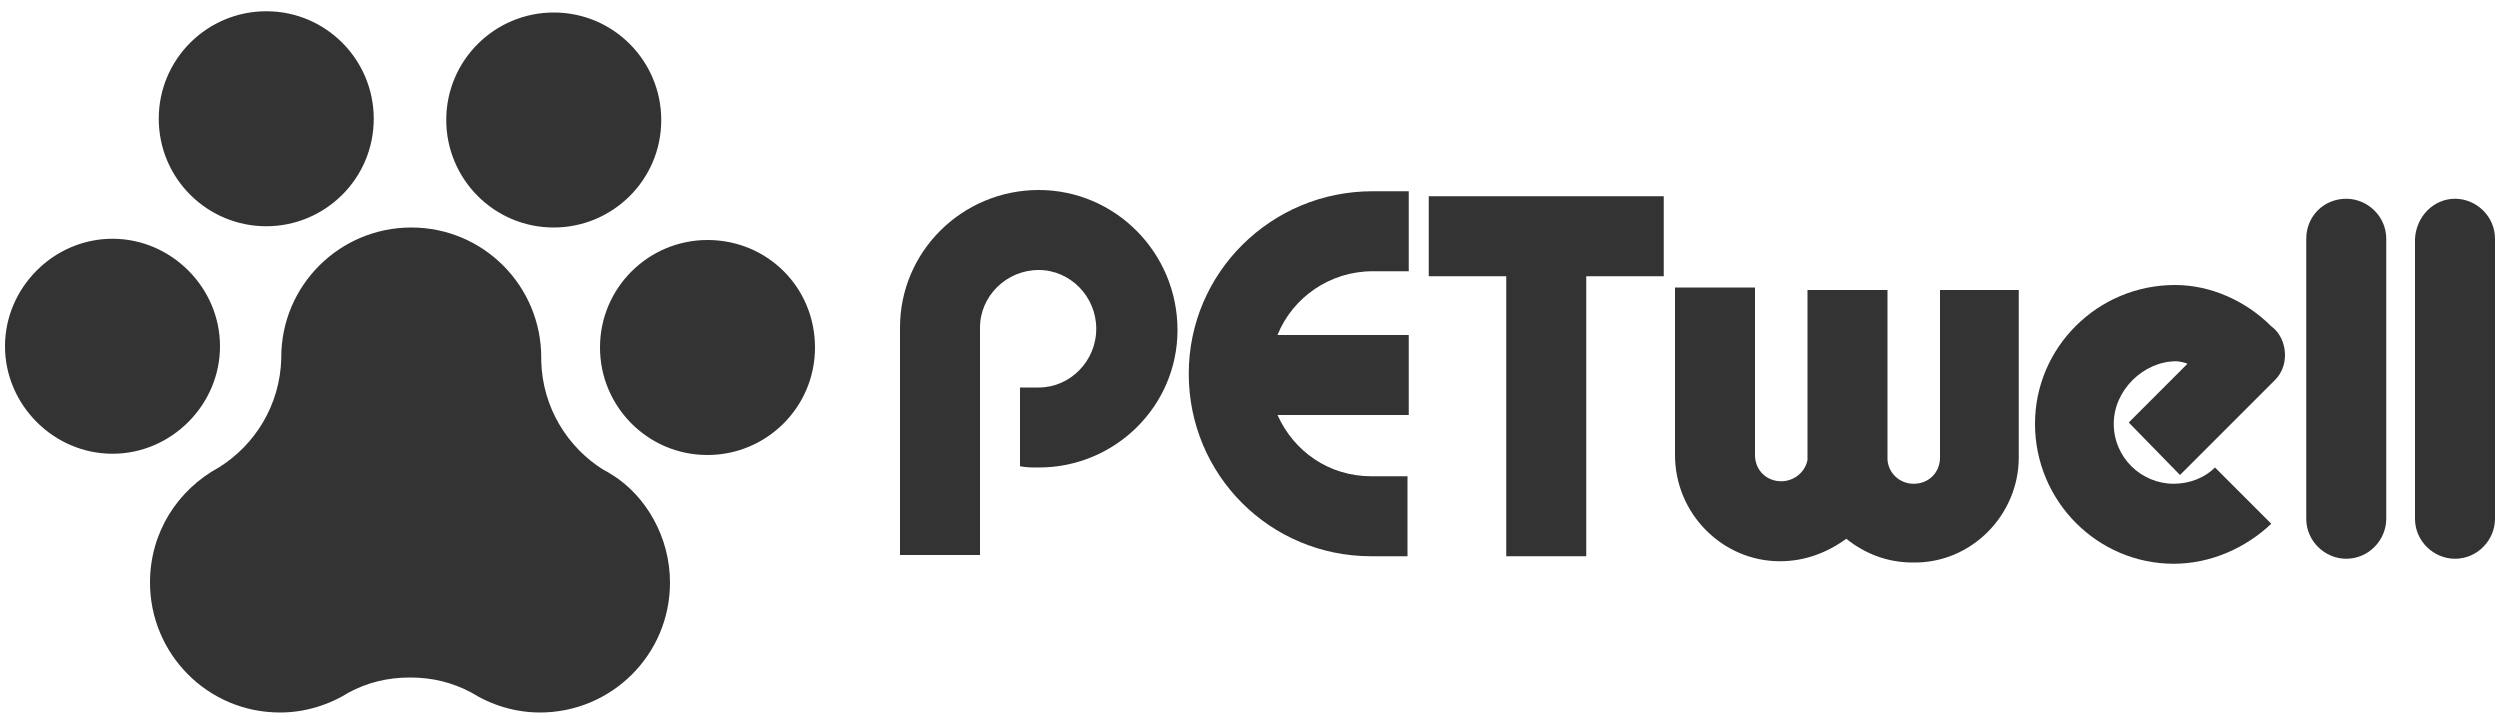
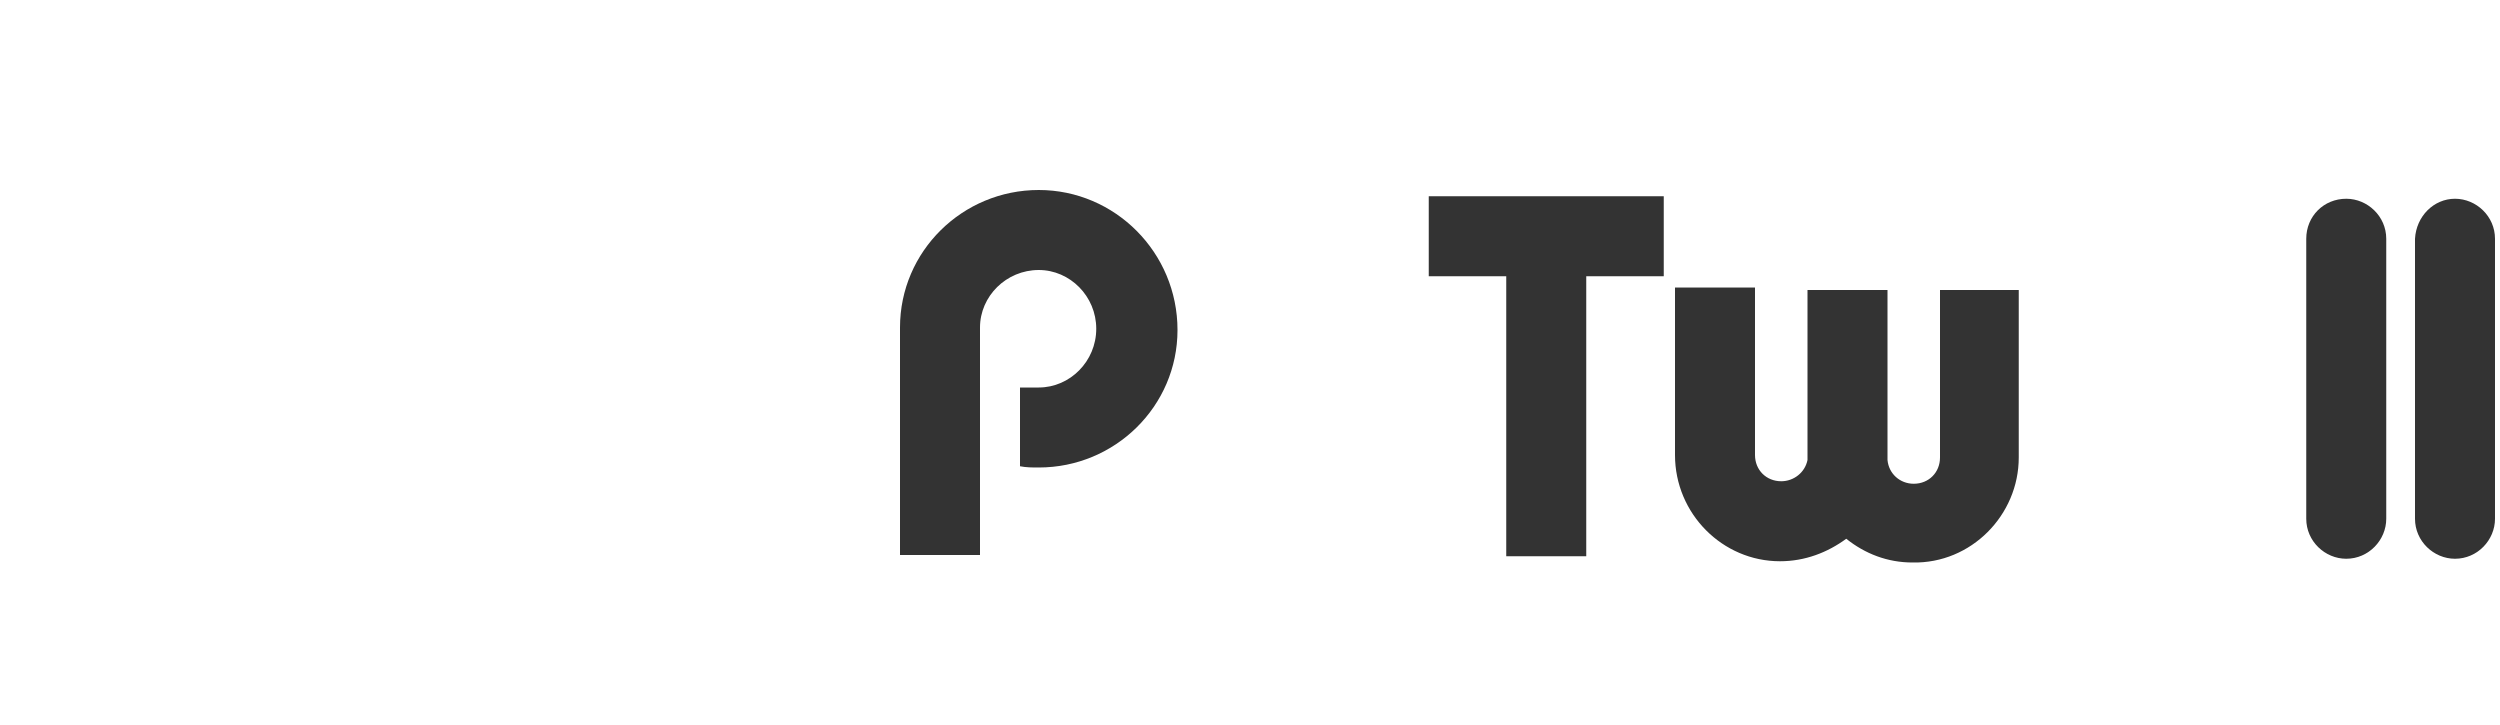
<svg xmlns="http://www.w3.org/2000/svg" version="1.1" x="0px" y="0px" viewBox="0 0 200 58" style="enable-background:new 0 0 200 58;" xml:space="preserve">
  <style type="text/css">
	.st0{fill:#333333;}
</style>
-   <path class="st0" d="M102.2,33.2c1.3,2.9,4.1,4.9,7.5,4.9l2.9,0l0,6.4l-2.9,0c-8.1,0-14.6-6.5-14.6-14.6  c0-8.1,6.6-14.6,14.7-14.6l2.9,0l0,6.4l-2.9,0c-3.4,0-6.4,2.1-7.6,5.1l10.5,0l0,6.4L102.2,33.2z" />
  <path class="st0" d="M120.5,22.1l-6.2,0l0-6.4l18.8,0l0,6.4l-6.2,0l0,22.4l-6.4,0L120.5,22.1z" />
  <path class="st0" d="M144.6,23.2l6.4,0l0,13.6c0.1,1.1,1,1.9,2.1,1.9c1.2,0,2.1-0.9,2.1-2.1l0-13.4l6.3,0l0,13.4  c0,4.6-3.8,8.5-8.5,8.4c-2,0-3.8-0.7-5.3-1.9c-1.5,1.1-3.3,1.8-5.3,1.8c-4.6,0-8.4-3.8-8.4-8.5l0-13.4l6.4,0l0,13.4  c0,1.2,0.9,2.1,2.1,2.1c1,0,1.9-0.7,2.1-1.7L144.6,23.2z" />
-   <path class="st0" d="M181.7,26.1c0.7,0.5,1.1,1.4,1.1,2.3c0,0.8-0.3,1.5-0.8,2l-7.6,7.6l-4.1-4.2l4.7-4.7  c-0.2-0.1-0.7-0.2-0.9-0.2c-2.6,0-5,2.3-5,5c0,2.7,2.2,4.8,4.8,4.8c1.3,0,2.5-0.5,3.3-1.3l4.5,4.5c-2,1.9-4.8,3.2-7.8,3.2  c-6.1,0-11.1-5-11.1-11.2c0-6.1,5-11.1,11.2-11.1C176.9,22.8,179.7,24.1,181.7,26.1z" />
  <path class="st0" d="M187.7,15.9L187.7,15.9c1.7,0,3.2,1.4,3.2,3.2l0,22.4c0,1.7-1.4,3.2-3.2,3.2l0,0c-1.7,0-3.2-1.4-3.2-3.2  l0-22.4C184.5,17.3,185.9,15.9,187.7,15.9z" />
  <path class="st0" d="M196.4,15.9L196.4,15.9c1.7,0,3.2,1.4,3.2,3.2l0,22.4c0,1.7-1.4,3.2-3.2,3.2l0,0c-1.7,0-3.2-1.4-3.2-3.2  l0-22.4C193.3,17.3,194.7,15.9,196.4,15.9z" />
  <path class="st0" d="M83.1,15.2c-6.1,0-11.1,4.9-11.1,11l0,18.2l6.4,0l0-18.2c0-2.5,2.1-4.6,4.7-4.6c2.5,0,4.6,2.1,4.6,4.7  c0,2.6-2.1,4.7-4.6,4.7c-0.5,0-1,0-1.5,0l0,6.3c0.5,0.1,1,0.1,1.5,0.1c6.1,0,11.1-4.9,11.1-11C94.2,20.2,89.2,15.2,83.1,15.2z" />
-   <path class="st0" d="M9,36.3c-4.7,0-8.6-3.9-8.6-8.6c0-4.7,3.9-8.6,8.6-8.6c4.7,0,8.6,3.9,8.6,8.6C17.6,32.4,13.7,36.3,9,36.3z  M21.3,18.1c4.7,0,8.6-3.8,8.6-8.6c0-4.7-3.8-8.6-8.6-8.6c-4.7,0-8.6,3.8-8.6,8.6C12.7,14.3,16.6,18.1,21.3,18.1z M44.3,18.2 c4.7,0,8.6-3.8,8.6-8.6c0-4.7-3.8-8.6-8.6-8.6c-4.7,0-8.6,3.8-8.6,8.6C35.7,14.3,39.5,18.2,44.3,18.2z M56.6,19.2 c-4.7,0-8.6,3.8-8.6,8.6c0,4.7,3.8,8.6,8.6,8.6c4.7,0,8.6-3.8,8.6-8.6C65.2,23,61.4,19.2,56.6,19.2z M53.6,46.6 c0,5.8-4.7,10.4-10.4,10.4c-2,0-3.9-0.6-5.5-1.6c0,0,0,0,0,0c-1.5-0.8-3.1-1.2-4.9-1.2c-1.8,0-3.4,0.4-4.9,1.2c0,0,0,0,0,0 c-1.6,1-3.5,1.6-5.5,1.6c-5.8,0-10.4-4.7-10.4-10.4c0-4,2.2-7.4,5.5-9.2c0,0,0,0,0,0c0,0,0,0,0,0c2.9-1.8,4.9-5,5-8.7c0,0,0,0,0,0 c0,0,0-0.1,0-0.1c0-5.8,4.7-10.4,10.4-10.4c5.8,0,10.4,4.7,10.4,10.4c0,0.1,0,0.2,0,0.3c0.1,3.7,2.1,6.9,5,8.7 c0.1,0,0.1,0.1,0.2,0.1c0.2,0.1,0.3,0.2,0.5,0.3c0,0,0,0,0,0C51.7,39.7,53.6,43,53.6,46.6z" />
</svg>